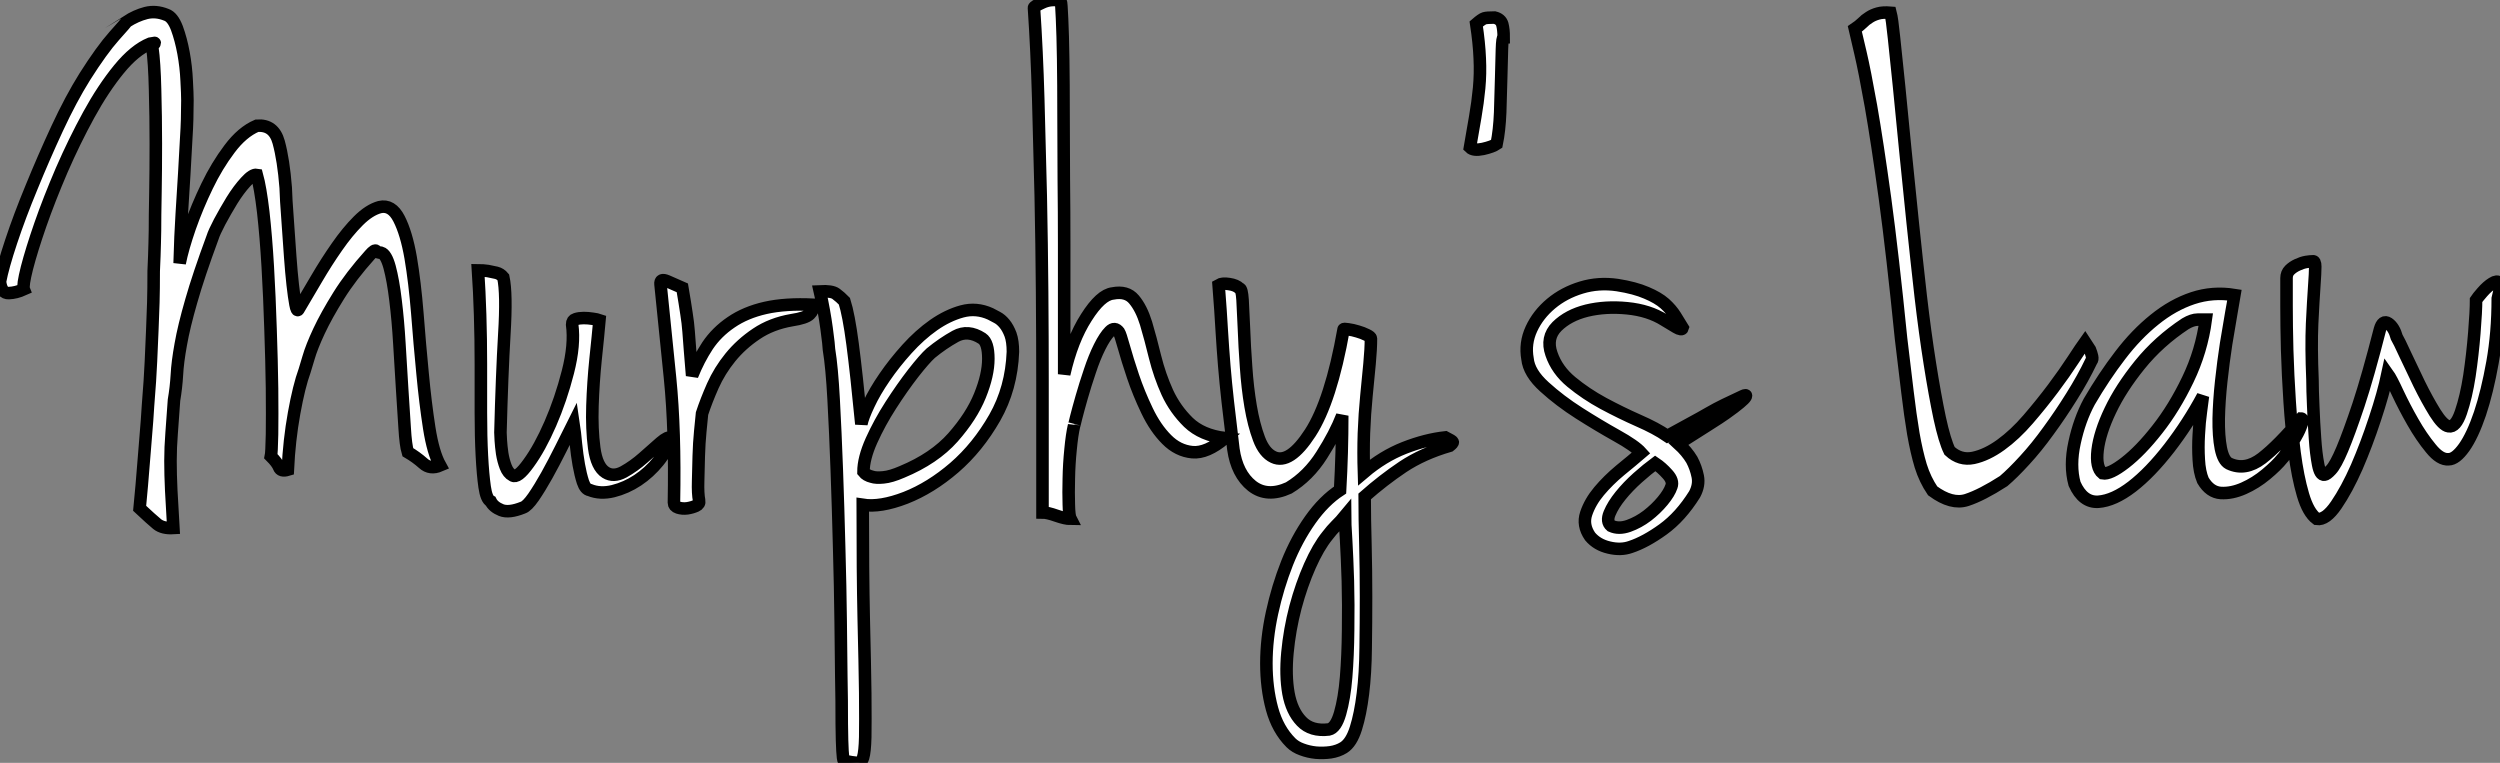
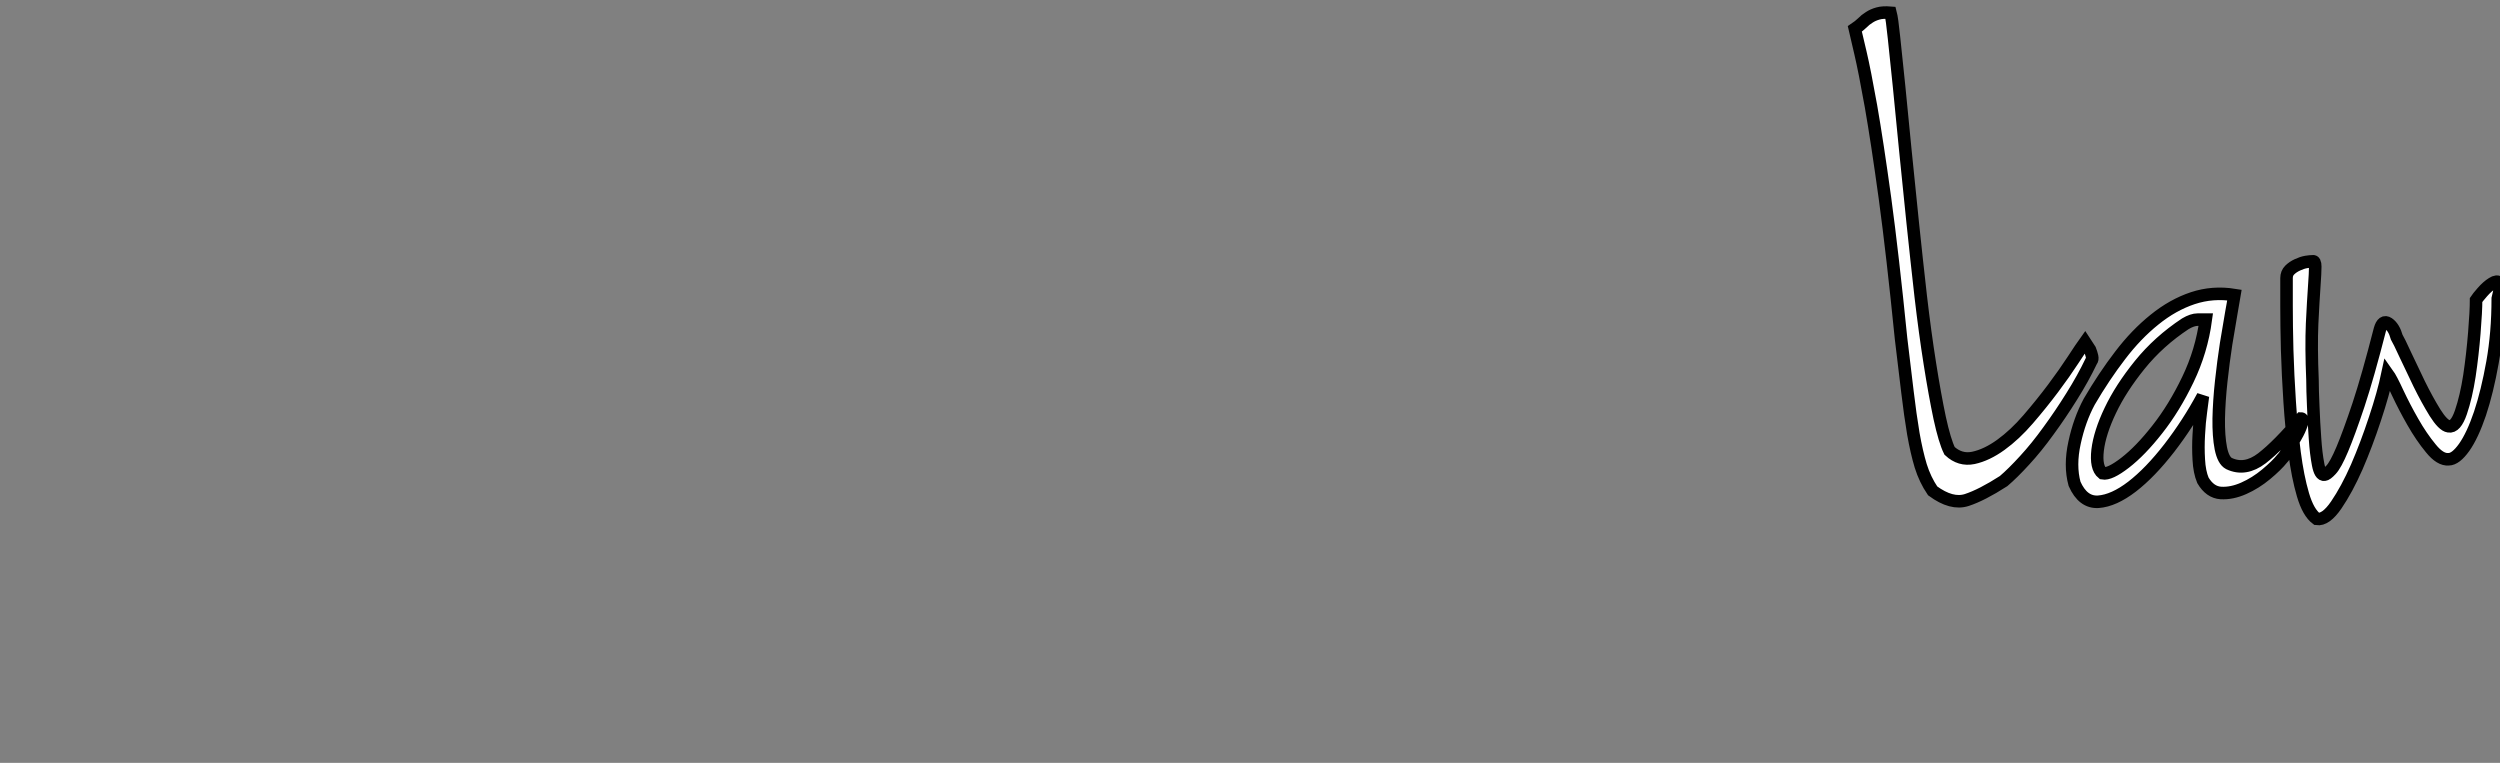
<svg xmlns="http://www.w3.org/2000/svg" viewBox="-2.996 0.999 199.426 60.852">
  <rect x="-2.996" y="0.999" width="199.426" height="60.852" fill="#808080" stroke="none" />
-   <path d="M9.69-36.62L9.69-36.62Q9.63-36.68 9.72-36.76Q9.80-36.85 9.86-36.90Q9.91-36.96 9.86-36.96Q9.80-36.96 9.52-36.90L9.52-36.90Q8.29-36.40 7.03-34.86Q5.77-33.32 4.62-31.22Q3.47-29.12 2.46-26.80Q1.46-24.47 0.76-22.46Q0.06-20.44-0.31-19.01Q-0.67-17.58-0.56-17.30L-0.56-17.30Q-1.18-17.02-1.76-17.00Q-2.35-16.97-2.46-17.92L-2.46-17.92Q-2.24-19.10-1.57-21.11Q-0.90-23.13 0.06-25.45Q1.01-27.78 2.10-30.13Q3.19-32.48 4.31-34.27L4.31-34.27Q5.66-36.40 6.66-37.52Q7.67-38.64 7.62-38.64L7.62-38.64Q8.40-39.14 9.18-39.34Q9.97-39.54 10.81-39.20L10.81-39.20Q11.31-39.03 11.65-38.14Q11.98-37.24 12.18-36.15Q12.38-35.06 12.43-33.96Q12.49-32.87 12.49-32.37L12.49-32.37Q12.49-30.80 12.40-29.43Q12.32-28.06 12.24-26.54Q12.15-25.03 12.04-23.32Q11.93-21.62 11.87-19.38L11.87-19.38Q12.10-20.55 12.68-22.23Q13.27-23.91 14.06-25.54Q14.84-27.16 15.85-28.50Q16.86-29.85 18.03-30.35L18.03-30.35Q19.38-30.46 19.77-29.04Q20.16-27.61 20.33-25.42L20.33-25.42Q20.33-25.20 20.38-24.33Q20.44-23.46 20.52-22.32Q20.61-21.17 20.69-19.91Q20.78-18.65 20.89-17.67Q21-16.69 21.11-16.10Q21.22-15.51 21.34-15.68L21.34-15.68Q22.01-16.80 22.79-18.14Q23.58-19.49 24.42-20.69Q25.26-21.90 26.12-22.76Q26.99-23.63 27.83-23.86L27.83-23.86Q28.78-24.08 29.37-22.93Q29.96-21.78 30.30-19.82Q30.63-17.86 30.83-15.40Q31.02-12.94 31.25-10.58Q31.47-8.23 31.78-6.24Q32.09-4.26 32.65-3.25L32.65-3.25Q31.86-2.91 31.30-3.42Q30.74-3.92 30.07-4.31L30.07-4.31Q29.90-4.87 29.82-6.24Q29.74-7.62 29.62-9.35Q29.51-11.09 29.40-12.96Q29.29-14.84 29.09-16.44Q28.90-18.03 28.62-19.07Q28.34-20.10 27.94-20.22L27.94-20.22Q27.66-20.22 27.55-20.36Q27.44-20.50 27.05-20.05L27.05-20.05Q25.54-18.37 24.56-16.80Q23.58-15.23 22.99-13.97Q22.40-12.71 22.15-11.84Q21.90-10.98 21.84-10.81L21.84-10.81Q21.39-9.58 21-7.42Q20.61-5.26 20.50-2.91L20.50-2.91Q19.94-2.74 19.80-3.11Q19.66-3.47 19.15-3.98L19.15-3.98Q19.21-4.26 19.24-5.74Q19.26-7.22 19.24-9.41Q19.21-11.59 19.12-14.14Q19.04-16.69 18.90-19.10Q18.76-21.50 18.54-23.46Q18.31-25.42 18.03-26.43L18.03-26.43Q17.70-26.49 17.14-25.87Q16.58-25.26 16.04-24.39Q15.51-23.52 15.06-22.68Q14.62-21.84 14.50-21.45L14.50-21.45Q13.38-18.42 12.80-16.38Q12.21-14.34 11.96-12.91Q11.70-11.48 11.65-10.47Q11.59-9.46 11.42-8.46L11.42-8.46Q11.31-6.94 11.23-5.82Q11.14-4.70 11.14-3.61Q11.14-2.52 11.20-1.26Q11.26 0 11.37 1.74L11.37 1.74Q10.53 1.79 10.08 1.43Q9.63 1.06 8.68 0.17L8.68 0.17Q8.74-0.39 8.85-1.68Q8.96-2.97 9.07-4.37Q9.18-5.77 9.27-6.86Q9.35-7.95 9.35-8.06L9.35-8.06Q9.52-10.14 9.58-11.54Q9.63-12.94 9.69-14.06Q9.74-15.18 9.77-16.24Q9.80-17.30 9.80-18.76L9.80-18.76Q9.86-20.05 9.88-20.97Q9.91-21.90 9.91-23.24L9.91-23.24Q9.91-23.41 9.94-25.09Q9.97-26.77 9.97-28.92Q9.97-31.08 9.91-33.24Q9.86-35.39 9.69-36.62ZM38.42-2.46L38.42-2.46Q38.81-2.18 39.70-3.42Q40.60-4.65 41.44-6.58Q42.28-8.51 42.84-10.70Q43.40-12.88 43.18-14.50L43.18-14.50Q43.18-14.84 43.46-14.92Q43.74-15.01 44.10-15.01Q44.46-15.01 44.83-14.95Q45.19-14.90 45.36-14.84L45.36-14.84Q45.25-13.61 45.05-11.73Q44.86-9.86 44.80-8.01Q44.74-6.16 44.94-4.65Q45.14-3.14 45.86-2.69L45.86-2.69Q46.48-2.30 47.29-2.74Q48.10-3.19 48.86-3.86Q49.62-4.54 50.23-5.07Q50.85-5.60 51.02-5.43L51.02-5.43Q50.79-4.48 50.06-3.58Q49.34-2.69 48.41-2.07Q47.49-1.46 46.45-1.20Q45.42-0.95 44.58-1.29L44.58-1.29Q44.24-1.34 44.04-1.93Q43.85-2.52 43.71-3.30Q43.57-4.09 43.48-4.98Q43.40-5.88 43.29-6.61L43.29-6.61Q42.84-5.71 42.28-4.59Q41.72-3.47 41.16-2.46Q40.60-1.46 40.10-0.73Q39.59 0 39.26 0.11L39.26 0.11Q38.14 0.56 37.52 0.31Q36.90 0.06 36.68-0.39L36.68-0.39Q36.34-0.56 36.20-1.54Q36.06-2.52 35.98-4.03Q35.90-5.54 35.90-7.45Q35.90-9.35 35.90-11.34Q35.90-13.33 35.84-15.26Q35.78-17.19 35.67-18.82L35.67-18.82Q36.06-18.82 36.46-18.76L36.46-18.76Q36.79-18.70 37.13-18.62Q37.46-18.54 37.69-18.26L37.69-18.26Q37.97-16.97 37.77-13.72Q37.58-10.47 37.46-5.88L37.46-5.88Q37.46-5.71 37.49-5.24Q37.52-4.76 37.60-4.20Q37.69-3.64 37.88-3.14Q38.08-2.63 38.42-2.46ZM50.23-17.70L50.23-17.70Q50.18-18.20 50.76-17.95Q51.35-17.70 51.97-17.42L51.97-17.42Q52.19-16.13 52.30-15.37Q52.42-14.62 52.47-13.94Q52.53-13.27 52.58-12.49Q52.64-11.70 52.75-10.42L52.75-10.42Q53.26-11.70 53.98-12.80Q54.71-13.89 55.86-14.67Q57.01-15.46 58.60-15.82Q60.20-16.18 62.44-16.07L62.44-16.07Q62.44-15.62 62.13-15.32Q61.82-15.01 60.70-14.84L60.70-14.84Q59.08-14.56 57.88-13.75Q56.67-12.94 55.80-11.87Q54.94-10.81 54.40-9.60Q53.87-8.40 53.54-7.39L53.54-7.39Q53.48-6.89 53.40-5.96Q53.31-5.04 53.28-4.00Q53.26-2.97 53.23-1.99Q53.20-1.01 53.31-0.45L53.31-0.45Q53.37-0.17 53.06-0.03Q52.75 0.11 52.36 0.17Q51.97 0.22 51.63 0.11Q51.30 0 51.30-0.28L51.30-0.28Q51.41-6.05 50.99-10.22Q50.57-14.39 50.23-17.70ZM76.55-15.34L76.55-15.34Q76.78-15.23 77.08-15.06Q77.39-14.90 77.67-14.56Q77.95-14.22 78.15-13.69Q78.34-13.16 78.34-12.32L78.34-12.32Q78.23-9.41 76.89-7.06Q75.54-4.70 73.67-3.08Q71.79-1.46 69.78-0.67Q67.76 0.11 66.36-0.11L66.36-0.11Q66.36 5.32 66.44 8.96Q66.53 12.60 66.56 14.92Q66.58 17.25 66.56 18.42Q66.53 19.60 66.39 20.05Q66.25 20.50 65.88 20.47Q65.52 20.44 64.96 20.33L64.96 20.33Q64.85 20.50 64.79 20.05L64.79 20.05Q64.74 19.66 64.71 18.65Q64.68 17.64 64.68 15.51L64.68 15.51Q64.68 15.34 64.65 13.58Q64.62 11.82 64.60 9.16Q64.57 6.50 64.48 3.30Q64.40 0.11 64.29-2.91Q64.18-5.94 64.04-8.51Q63.90-11.09 63.67-12.49L63.67-12.49Q63.67-12.60 63.62-13.05Q63.56-13.50 63.48-14.17Q63.39-14.84 63.25-15.62Q63.11-16.41 62.94-17.14L62.94-17.14Q63.90-17.19 64.23-16.94Q64.57-16.69 64.90-16.35L64.90-16.35Q65.24-15.29 65.55-12.94Q65.86-10.58 66.25-6.55L66.25-6.55Q66.36-7.11 66.84-8.12Q67.31-9.13 68.10-10.28Q68.88-11.42 69.89-12.54Q70.90-13.66 72.02-14.45Q73.14-15.23 74.28-15.54Q75.43-15.85 76.55-15.34ZM69.50-2.74L69.50-2.74Q72.07-3.81 73.56-5.49Q75.04-7.17 75.71-8.82Q76.38-10.47 76.38-11.76Q76.38-13.05 75.88-13.38L75.88-13.38Q74.76-14.11 73.75-13.55Q72.74-12.99 71.79-12.21L71.79-12.21Q71.29-11.76 70.39-10.61Q69.50-9.46 68.60-8.06Q67.70-6.66 67.06-5.24Q66.42-3.81 66.42-2.74L66.42-2.74Q66.64-2.46 67.09-2.35L67.09-2.35Q67.42-2.24 68.01-2.30Q68.60-2.35 69.50-2.74ZM82.15-40.32L82.15-40.32Q82.21-40.15 82.26-38.89Q82.32-37.63 82.35-35.67Q82.38-33.71 82.38-31.22Q82.38-28.73 82.40-26.10Q82.43-23.46 82.43-20.89Q82.43-18.31 82.43-16.16Q82.43-14 82.43-12.52Q82.43-11.03 82.43-10.53L82.43-10.53Q83.05-13.27 84.20-15.06Q85.34-16.86 86.30-16.97L86.30-16.97Q87.42-17.19 88.00-16.49Q88.59-15.79 88.96-14.59Q89.32-13.38 89.68-11.90Q90.05-10.42 90.66-9.07Q91.28-7.73 92.34-6.69Q93.41-5.66 95.26-5.43L95.26-5.43Q93.80-4.20 92.65-4.31Q91.50-4.42 90.61-5.32Q89.71-6.22 89.04-7.62Q88.37-9.02 87.92-10.36Q87.47-11.70 87.19-12.71Q86.91-13.72 86.80-13.89L86.80-13.89Q86.46-14.34 86.07-13.94Q85.68-13.55 85.26-12.71Q84.84-11.87 84.48-10.78Q84.11-9.69 83.83-8.71Q83.55-7.73 83.38-7.06Q83.22-6.38 83.22-6.44L83.22-6.44Q83.05-5.71 82.94-4.54Q82.82-3.36 82.80-2.21Q82.77-1.06 82.80-0.14Q82.82 0.78 82.94 1.01L82.94 1.01Q82.54 1.01 81.82 0.76Q81.09 0.50 80.70 0.50L80.70 0.50Q80.70-1.18 80.70-3.89Q80.70-6.61 80.70-9.94Q80.70-13.27 80.67-17.08Q80.64-20.89 80.56-24.78Q80.47-28.67 80.36-32.51Q80.25-36.34 80.02-39.76L80.02-39.76Q80.02-39.87 80.70-40.18Q81.37-40.49 82.15-40.32ZM99.12-3.92L99.12-3.92Q100.41-3.30 102.06-5.85Q103.71-8.40 104.72-14.11L104.72-14.11Q104.72-14.17 105.08-14.11Q105.45-14.06 105.84-13.94Q106.23-13.83 106.57-13.66Q106.90-13.50 106.90-13.38L106.90-13.38Q106.90-12.54 106.79-11.37Q106.68-10.19 106.54-8.79Q106.40-7.39 106.34-5.82Q106.29-4.26 106.34-2.69L106.34-2.69Q107.86-3.98 109.56-4.65Q111.27-5.32 112.84-5.49L112.84-5.49Q113.40-5.21 113.43-5.12Q113.46-5.04 113.18-4.82L113.18-4.82Q111.05-4.20 109.45-3.14Q107.86-2.07 106.40-0.78L106.40-0.78Q106.40 1.01 106.46 3.08Q106.51 5.15 106.51 7.22Q106.51 9.30 106.48 11.31Q106.46 13.33 106.26 14.95Q106.06 16.58 105.70 17.72Q105.34 18.87 104.72 19.26L104.72 19.26Q104.27 19.54 103.68 19.63Q103.10 19.71 102.51 19.66Q101.92 19.60 101.39 19.40Q100.86 19.21 100.52 18.87L100.52 18.87Q99.46 17.81 99.01 16.16Q98.56 14.50 98.56 12.54Q98.56 10.58 99.01 8.51Q99.46 6.44 100.21 4.54Q100.97 2.63 102.06 1.09Q103.15-0.45 104.44-1.29L104.44-1.29Q104.61-4.31 104.61-7.22L104.61-7.22Q104.05-5.77 102.98-4.09Q101.92-2.41 100.35-1.46L100.35-1.46Q98.62-0.67 97.41-1.62Q96.21-2.58 95.93-4.54L95.93-4.54Q95.65-6.83 95.48-8.34Q95.31-9.86 95.20-11.20Q95.09-12.54 95.00-14Q94.92-15.46 94.75-17.64L94.75-17.64Q95.03-17.81 95.59-17.72Q96.15-17.64 96.43-17.36L96.43-17.36Q96.60-17.36 96.66-16.46Q96.71-15.57 96.77-14.17Q96.82-12.77 96.94-11.12Q97.05-9.46 97.30-7.98Q97.55-6.50 97.97-5.38Q98.39-4.26 99.12-3.92ZM104.83 0.78L104.83 0.78Q104.50 1.18 104.13 1.54Q103.77 1.90 103.43 2.35L103.43 2.35Q102.70 3.25 102.03 4.76Q101.36 6.27 100.88 8.06Q100.41 9.86 100.24 11.68Q100.07 13.50 100.32 14.92Q100.58 16.35 101.36 17.16Q102.14 17.98 103.54 17.81L103.54 17.81Q104.10 17.70 104.44 16.52Q104.78 15.34 104.92 13.64Q105.06 11.93 105.08 9.88Q105.11 7.84 105.06 5.96Q105.00 4.09 104.92 2.69Q104.83 1.29 104.83 0.78ZM116.76-38.98L116.76-38.98Q117.26-38.86 117.38-38.44Q117.49-38.02 117.49-37.41L117.49-37.41Q117.38-37.41 117.35-36.46Q117.32-35.50 117.29-34.19Q117.26-32.87 117.21-31.42Q117.15-29.96 116.93-28.90L116.93-28.90Q116.59-28.67 115.84-28.50Q115.08-28.34 114.80-28.62L114.80-28.62Q115.02-29.90 115.22-31.05Q115.42-32.20 115.53-33.35Q115.64-34.50 115.58-35.73Q115.53-36.96 115.30-38.47L115.30-38.47Q115.75-38.86 115.95-38.92Q116.14-38.98 116.76-38.98ZM126.56-17.64L126.56-17.64Q127.96-17.42 128.88-17.02Q129.81-16.63 130.34-16.16Q130.87-15.68 131.18-15.18Q131.49-14.67 131.77-14.22L131.77-14.22Q131.71-14 131.24-14.28Q130.76-14.56 130.31-14.84L130.31-14.84Q129.08-15.62 127.34-15.79Q125.61-15.96 124.12-15.60Q122.64-15.23 121.74-14.34Q120.85-13.44 121.30-12.15L121.30-12.15Q121.74-10.86 122.89-9.91Q124.04-8.96 125.44-8.20Q126.84-7.45 128.24-6.83Q129.64-6.22 130.54-5.60L130.54-5.60Q131.66-6.22 132.44-6.64Q133.22-7.06 133.84-7.42Q134.46-7.78 135.10-8.09Q135.74-8.40 136.58-8.79L136.58-8.79Q136.70-8.85 136.78-8.85Q136.86-8.85 136.78-8.71Q136.70-8.57 136.33-8.26Q135.97-7.95 135.18-7.39L135.18-7.39Q134.79-7.11 133.73-6.44Q132.66-5.77 131.43-4.98L131.43-4.98Q132.10-4.37 132.50-3.70L132.50-3.70Q132.83-3.08 132.97-2.38Q133.11-1.68 132.72-0.95L132.72-0.95Q131.60 0.84 130.20 1.85Q128.80 2.86 127.62 3.25L127.62 3.25Q126.84 3.53 125.89 3.30Q124.94 3.08 124.38 2.41L124.38 2.41Q123.76 1.51 124.07 0.59Q124.38-0.34 125.10-1.20Q125.83-2.07 126.78-2.86Q127.74-3.64 128.46-4.26L128.46-4.26Q127.96-4.82 126.50-5.63Q125.05-6.44 123.51-7.42Q121.97-8.40 120.74-9.52Q119.50-10.64 119.39-11.76L119.39-11.76Q119.17-12.99 119.70-14.14Q120.23-15.29 121.27-16.16Q122.30-17.02 123.68-17.44Q125.05-17.86 126.56-17.64ZM126.06 1.57L126.06 1.57Q126.67 1.85 127.46 1.57Q128.24 1.29 128.94 0.76Q129.64 0.22 130.17-0.42Q130.70-1.06 130.87-1.57L130.87-1.57Q131.04-2.02 130.56-2.55Q130.09-3.08 129.58-3.42L129.58-3.42Q128.97-2.97 128.18-2.27Q127.40-1.57 126.81-0.84Q126.22-0.11 125.94 0.56Q125.66 1.23 126.06 1.57Z" fill="white" stroke="black" transform="translate(0 0) scale(1 1) translate(-0.536 41.379)" />
  <path d="M3.02-38.98L3.02-38.98Q3.14-38.53 3.30-36.96Q3.47-35.39 3.70-33.12Q3.92-30.86 4.20-28.03Q4.48-25.20 4.79-22.23Q5.10-19.26 5.43-16.35Q5.77-13.44 6.16-10.98Q6.55-8.51 6.94-6.66Q7.34-4.82 7.73-4.03L7.73-4.03Q8.57-3.25 9.63-3.47Q10.70-3.70 11.82-4.51Q12.94-5.32 14-6.55Q15.06-7.78 15.99-9.02Q16.91-10.25 17.58-11.28Q18.26-12.32 18.54-12.71L18.54-12.71Q18.76-12.38 18.93-12.10L18.93-12.10Q19.04-11.82 19.10-11.56Q19.15-11.31 19.04-11.20L19.04-11.20Q18.37-9.80 17.47-8.37Q16.58-6.94 15.62-5.63Q14.67-4.31 13.72-3.28Q12.77-2.24 12.04-1.62L12.04-1.62Q10.30-0.50 9.10-0.11Q7.90 0.28 6.38-0.84L6.38-0.84Q5.77-1.74 5.43-2.83Q5.10-3.92 4.84-5.40Q4.59-6.89 4.37-8.74Q4.14-10.58 3.86-12.99L3.86-12.99Q3.19-19.66 2.58-24.16Q1.96-28.67 1.46-31.53Q0.95-34.38 0.62-35.78Q0.28-37.18 0.17-37.69L0.17-37.69Q0.50-37.91 0.76-38.16Q1.01-38.42 1.32-38.61Q1.62-38.81 2.02-38.92Q2.41-39.03 3.02-38.98ZM30.46-16.46L30.46-16.46Q30.41-16.13 30.21-15.06Q30.02-14 29.79-12.57Q29.57-11.14 29.40-9.58Q29.23-8.01 29.20-6.61Q29.18-5.21 29.37-4.23Q29.57-3.25 30.02-3.02L30.02-3.02Q31.30-2.41 32.65-3.44Q33.99-4.48 35.78-6.61L35.78-6.61Q35.95-6.61 35.81-6.16Q35.67-5.71 35.36-5.18Q35.06-4.65 34.75-4.12Q34.44-3.58 34.27-3.42L34.27-3.42Q33.82-2.86 32.98-2.16Q32.14-1.46 31.19-1.04Q30.24-0.62 29.37-0.67Q28.50-0.73 27.94-1.68L27.94-1.68Q27.66-2.35 27.61-3.33Q27.55-4.31 27.61-5.32Q27.66-6.33 27.78-7.17Q27.89-8.01 27.94-8.40L27.94-8.40Q26.77-6.22 25.26-4.26Q23.74-2.30 22.29-1.18Q20.83-0.06 19.60 0.03Q18.37 0.11 17.70-1.40L17.70-1.40Q17.30-2.86 17.70-4.68Q18.09-6.50 18.87-7.95L18.87-7.95Q20.05-9.97 21.34-11.65Q22.62-13.33 24.08-14.50Q25.54-15.68 27.13-16.21Q28.73-16.74 30.46-16.46ZM19.94-2.24L19.94-2.24Q20.50-2.13 21.73-3.08Q22.96-4.03 24.30-5.74Q25.65-7.45 26.74-9.72Q27.83-11.98 28.17-14.50L28.17-14.50Q27.94-14.50 27.52-14.50Q27.10-14.50 26.54-14.17L26.54-14.17Q24.42-12.77 22.90-10.89Q21.39-9.02 20.55-7.25Q19.71-5.49 19.54-4.09Q19.38-2.69 19.94-2.24ZM37.63-2.13L37.63-2.13Q37.80-2.13 38.16-2.52Q38.53-2.91 39.06-4.17Q39.59-5.43 40.35-7.70Q41.10-9.97 42.06-13.72L42.06-13.72Q42.28-14.50 42.73-14.20Q43.18-13.89 43.40-13.10L43.40-13.10Q43.57-12.82 44.07-11.73Q44.58-10.64 45.19-9.38Q45.81-8.12 46.45-7.08Q47.10-6.05 47.54-5.99L47.54-5.99Q48.10-5.88 48.52-7.11Q48.94-8.34 49.20-10.02Q49.45-11.70 49.59-13.44Q49.73-15.18 49.73-16.07L49.73-16.07Q49.84-16.24 50.23-16.69Q50.62-17.14 51.02-17.39Q51.41-17.64 51.58-17.44Q51.74-17.25 51.46-16.18L51.46-16.18Q51.46-13.44 51.04-11.09Q50.62-8.74 50.04-7Q49.45-5.26 48.78-4.31Q48.10-3.36 47.54-3.36L47.54-3.36Q46.87-3.30 46.12-4.23Q45.36-5.15 44.69-6.33Q44.02-7.50 43.48-8.65Q42.95-9.80 42.67-10.19L42.67-10.19Q42.34-8.62 41.66-6.58Q40.99-4.54 40.21-2.74Q39.42-0.95 38.58 0.28Q37.74 1.51 37.02 1.40L37.02 1.40Q36.34 0.90 35.92-0.53Q35.50-1.96 35.25-3.89Q35-5.82 34.86-7.95Q34.72-10.08 34.66-12.07Q34.61-14.06 34.61-15.60Q34.61-17.14 34.61-17.81L34.61-17.81Q34.61-18.20 34.86-18.45Q35.11-18.70 35.48-18.87Q35.84-19.04 36.18-19.10Q36.51-19.15 36.68-19.15L36.68-19.15Q36.90-19.21 36.90-18.73Q36.90-18.26 36.82-17.14Q36.74-16.02 36.65-14.17Q36.57-12.32 36.68-9.69L36.68-9.69Q36.68-8.90 36.74-7.59Q36.79-6.27 36.88-5.04Q36.96-3.81 37.13-2.94Q37.30-2.07 37.63-2.13Z" fill="white" stroke="black" transform="translate(144.96 0) scale(1 1) translate(-0.168 40.995)" />
</svg>